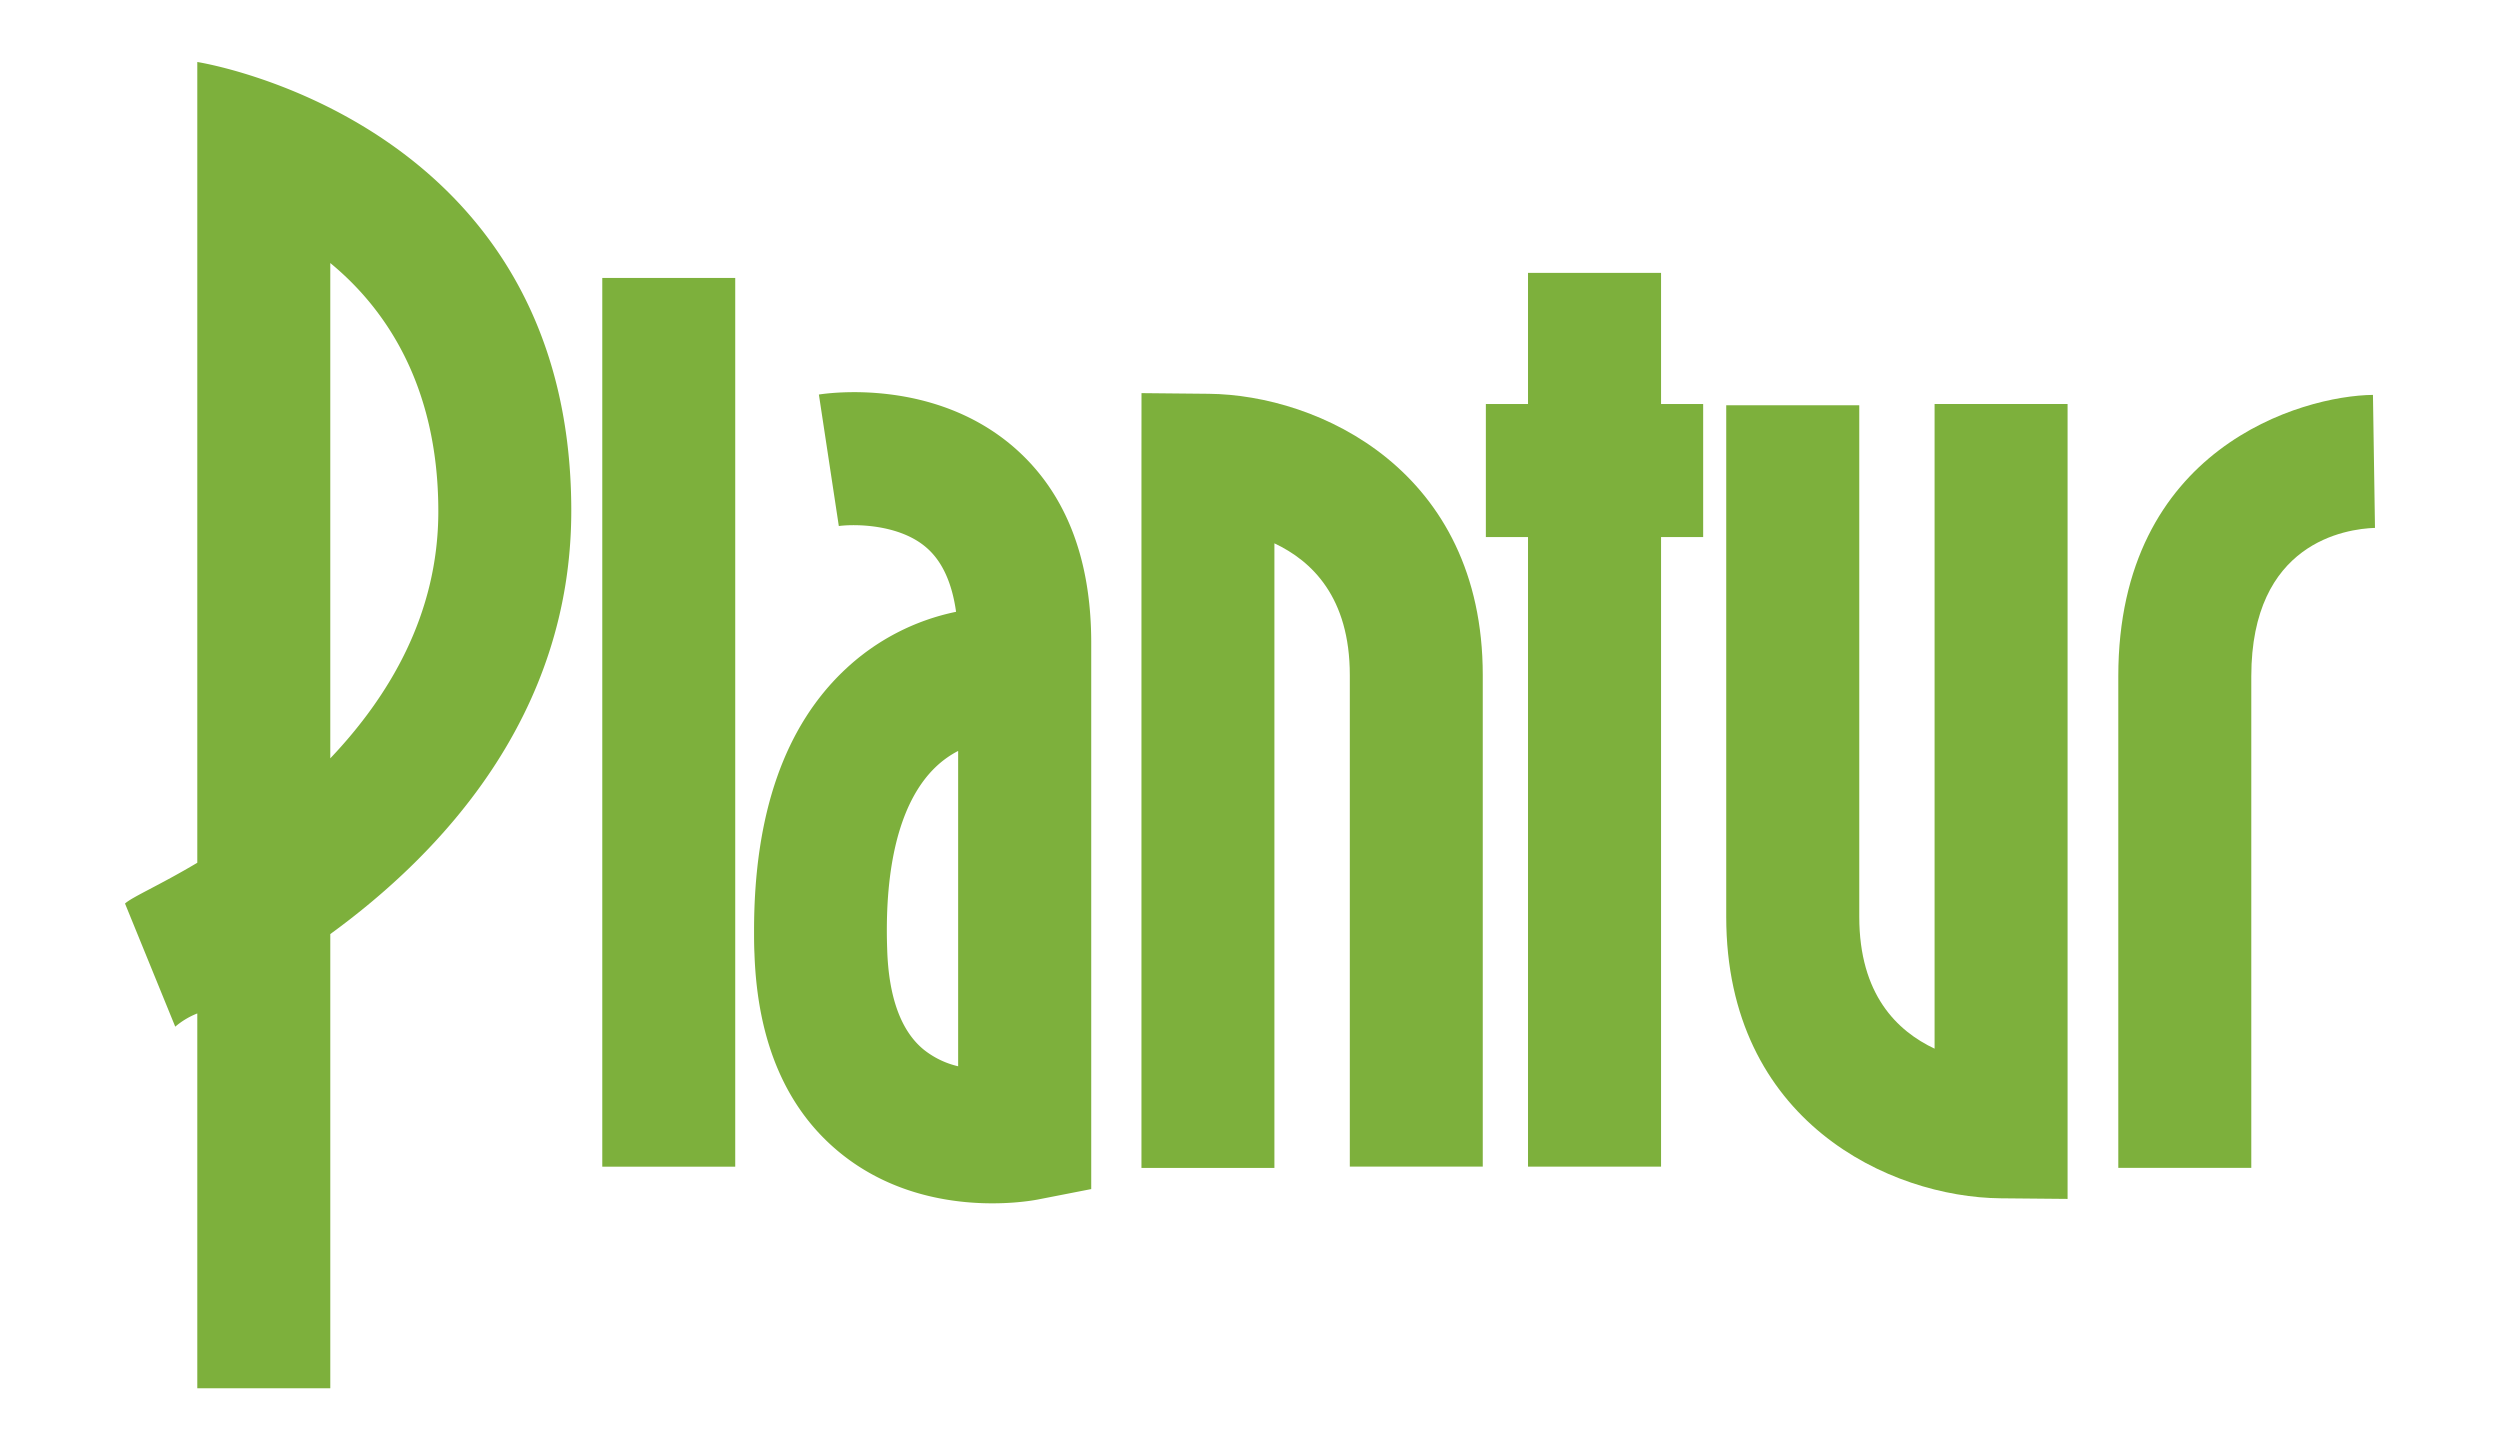
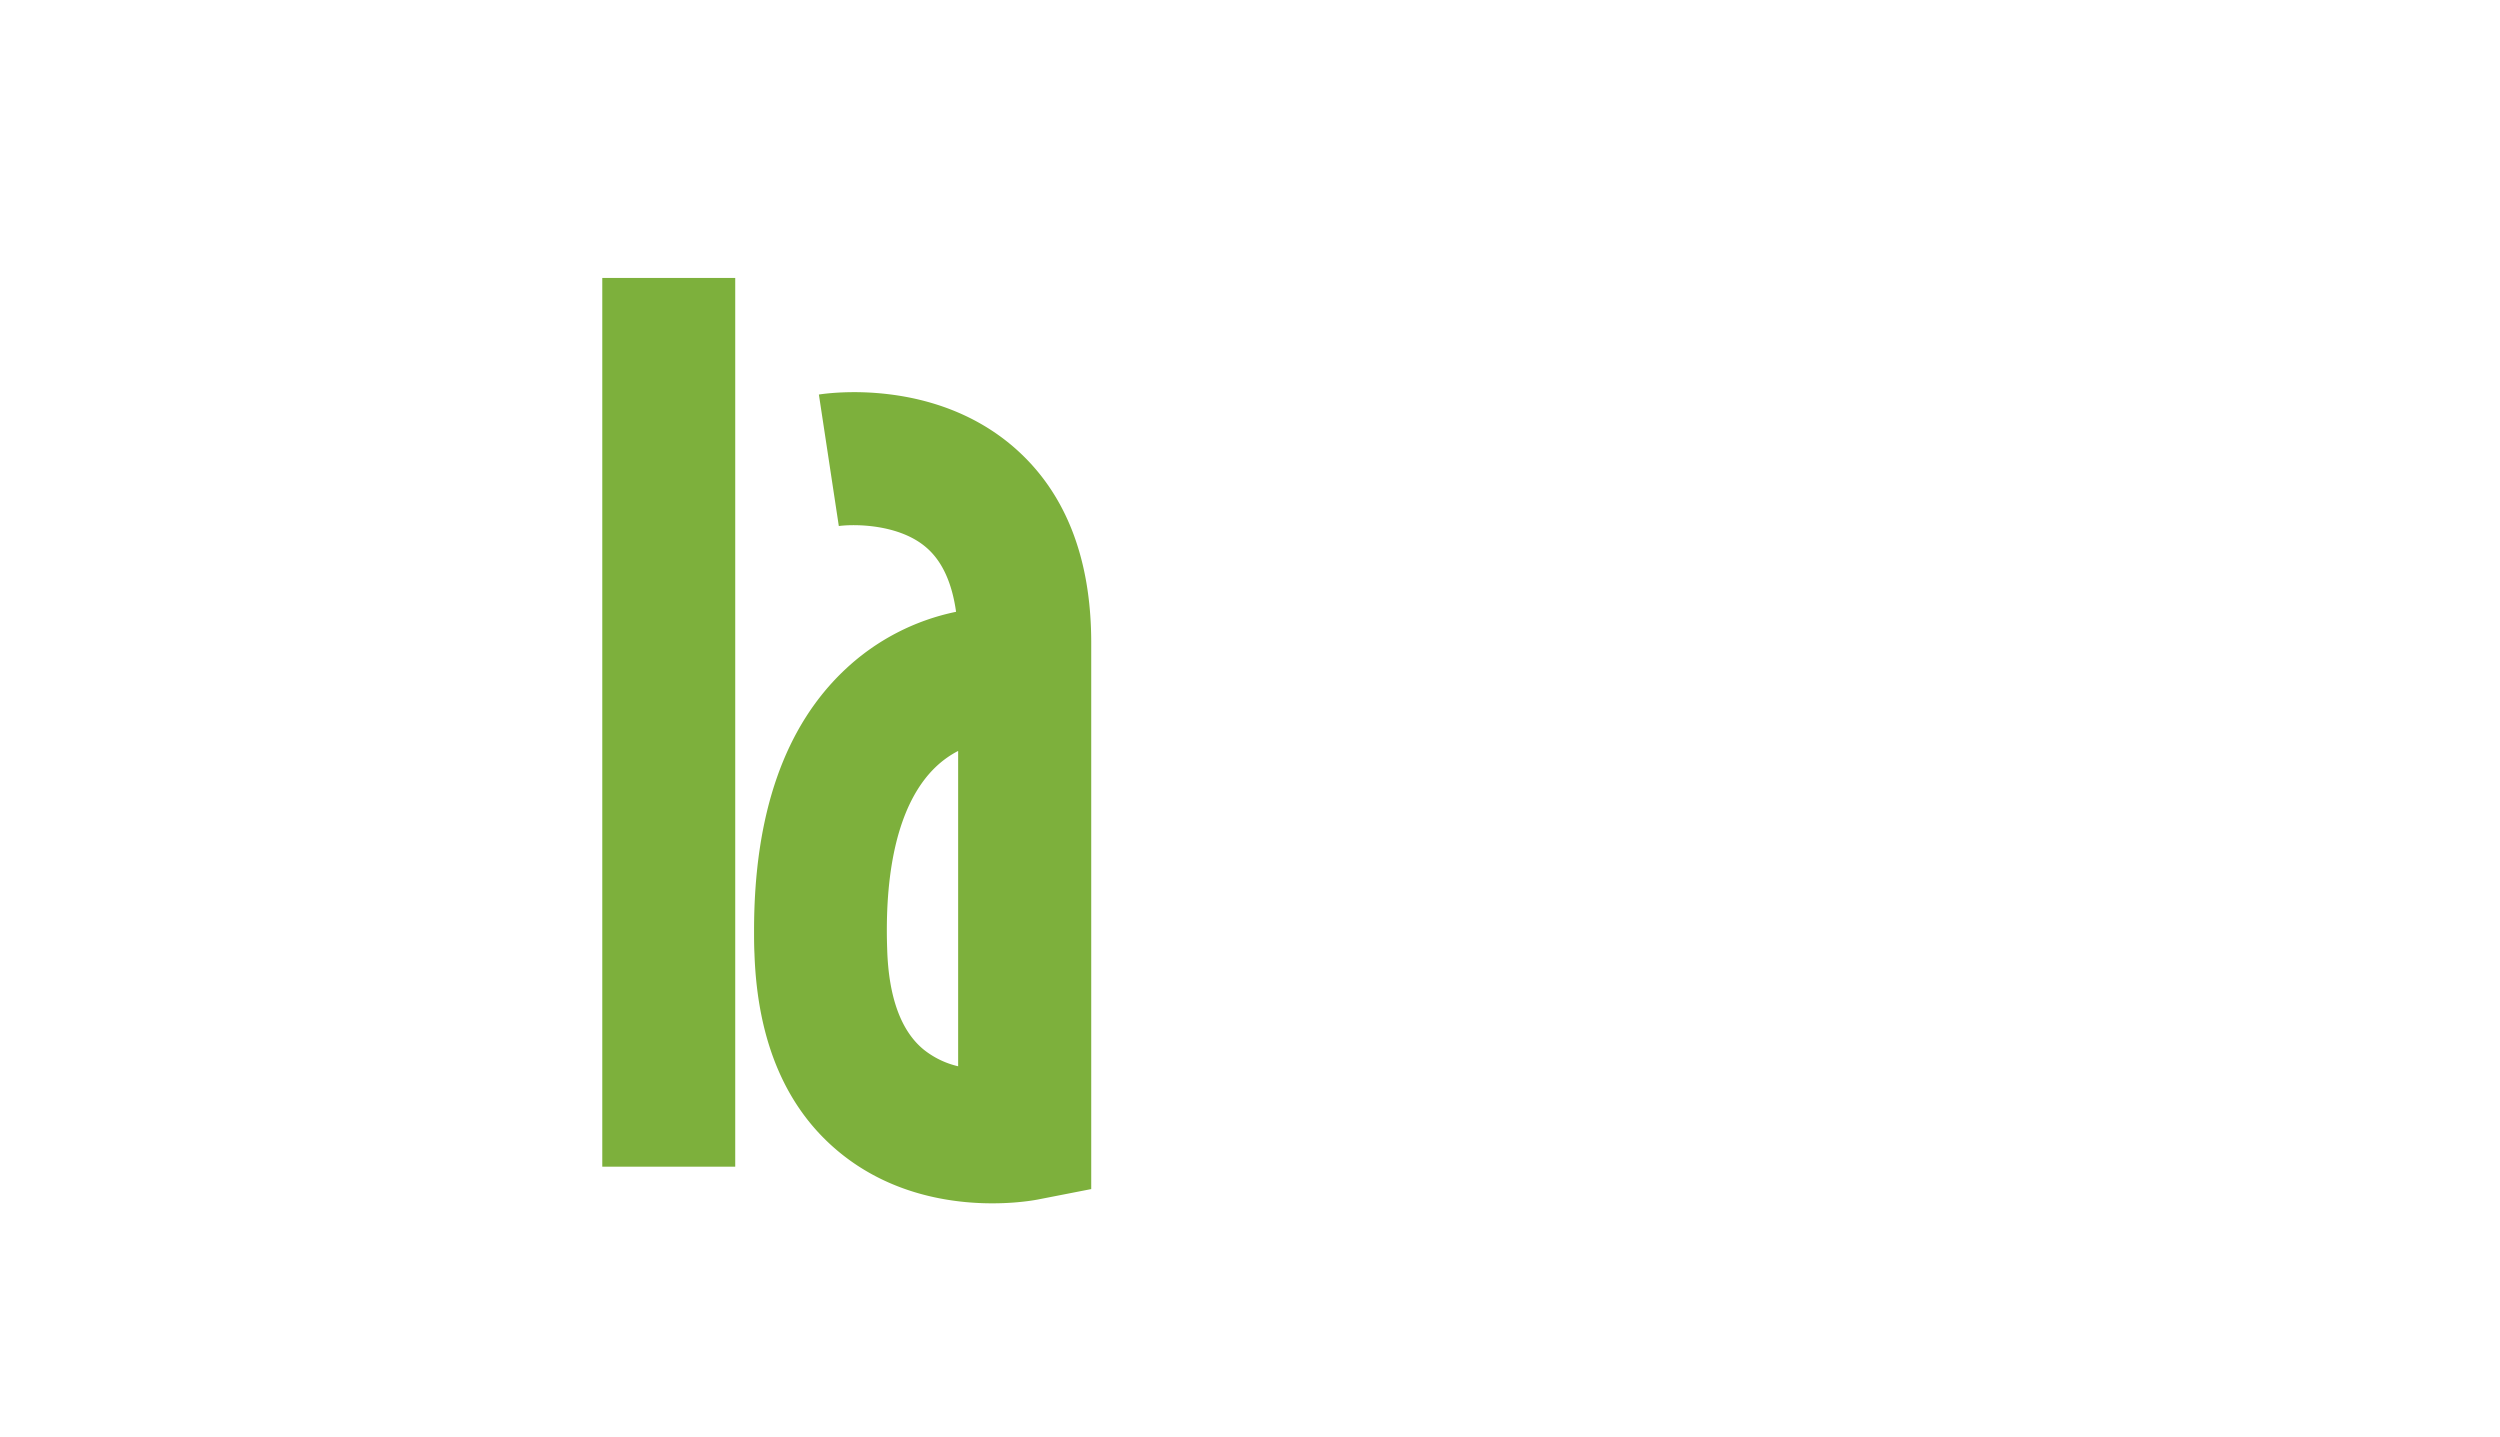
<svg xmlns="http://www.w3.org/2000/svg" id="Ebene_1" data-name="Ebene 1" viewBox="0 0 566.93 325.98">
  <defs>
    <style>.cls-1{fill:#7db03c;}</style>
  </defs>
  <title>Zeichenfläche 1</title>
  <g id="Plantur_39" data-name="Plantur 39">
-     <path class="cls-1" d="M438.71,91.62V237.81c-8.47-4-17.08-12.24-17.08-29.92V91.9H391.46v116c0,46.42,37.19,63.6,62.2,63.84l15.21.14V91.62Z" />
-     <path class="cls-1" d="M480.37,153.38V264.84h30.16V153.38c0-30.41,21.48-33.45,28.05-33.67l-.46-30.16C522.05,89.73,480.37,101.52,480.37,153.38Z" />
-     <path class="cls-1" d="M258.85,104.37V264.86H289V123.21c8.49,4,17.1,12.23,17.1,29.89V264.56h30.15V153.1c0-46.39-37.18-63.57-62.18-63.8l-15.21-.15Z" />
    <path class="cls-1" d="M185.7,89.47l4.52,29.82c3.43-.47,13.7-.51,19.91,4.93,3.56,3.09,5.77,8,6.68,14.52a52,52,0,0,0-25.07,13C177.94,164.65,171,184.57,171,211c0,1.74,0,3.51.09,5.29.69,20.24,7.36,35.54,19.81,45.46,18.5,14.75,41.74,10.77,44.34,10.29l12.22-2.39V145.77c0-19.49-6-34.47-17.77-44.55C211.77,85.92,188.31,89.06,185.7,89.47Zm23.82,148.59c-5.16-4.18-8-11.86-8.33-22.78-.05-1.46-.08-2.87-.08-4.27,0-17.29,3.76-30,11-37a22,22,0,0,1,5.17-3.72v71.51A19.62,19.62,0,0,1,209.52,238.06Z" />
    <rect class="cls-1" x="136.58" y="63.03" width="30.15" height="201.54" />
-     <polygon class="cls-1" points="386.23 91.62 376.68 91.62 376.68 61.88 346.51 61.88 346.51 91.62 336.95 91.62 336.95 121.79 346.51 121.79 346.51 264.56 376.68 264.56 376.68 121.79 386.23 121.79 386.23 91.62" />
-     <path class="cls-1" d="M44.74,195.65c-8.56,5.1-14.78,7.76-16.39,9.25l11.39,27.92a17.59,17.59,0,0,1,5-3v85H74.9v-103c25-18.18,54.65-49.46,54.65-96,0-88.64-84.81-101.76-84.81-101.76Zm30.16-136c11.75,9.66,24.5,26.88,24.5,56.32,0,23.37-11.16,41.94-24.5,56Z" />
  </g>
</svg>